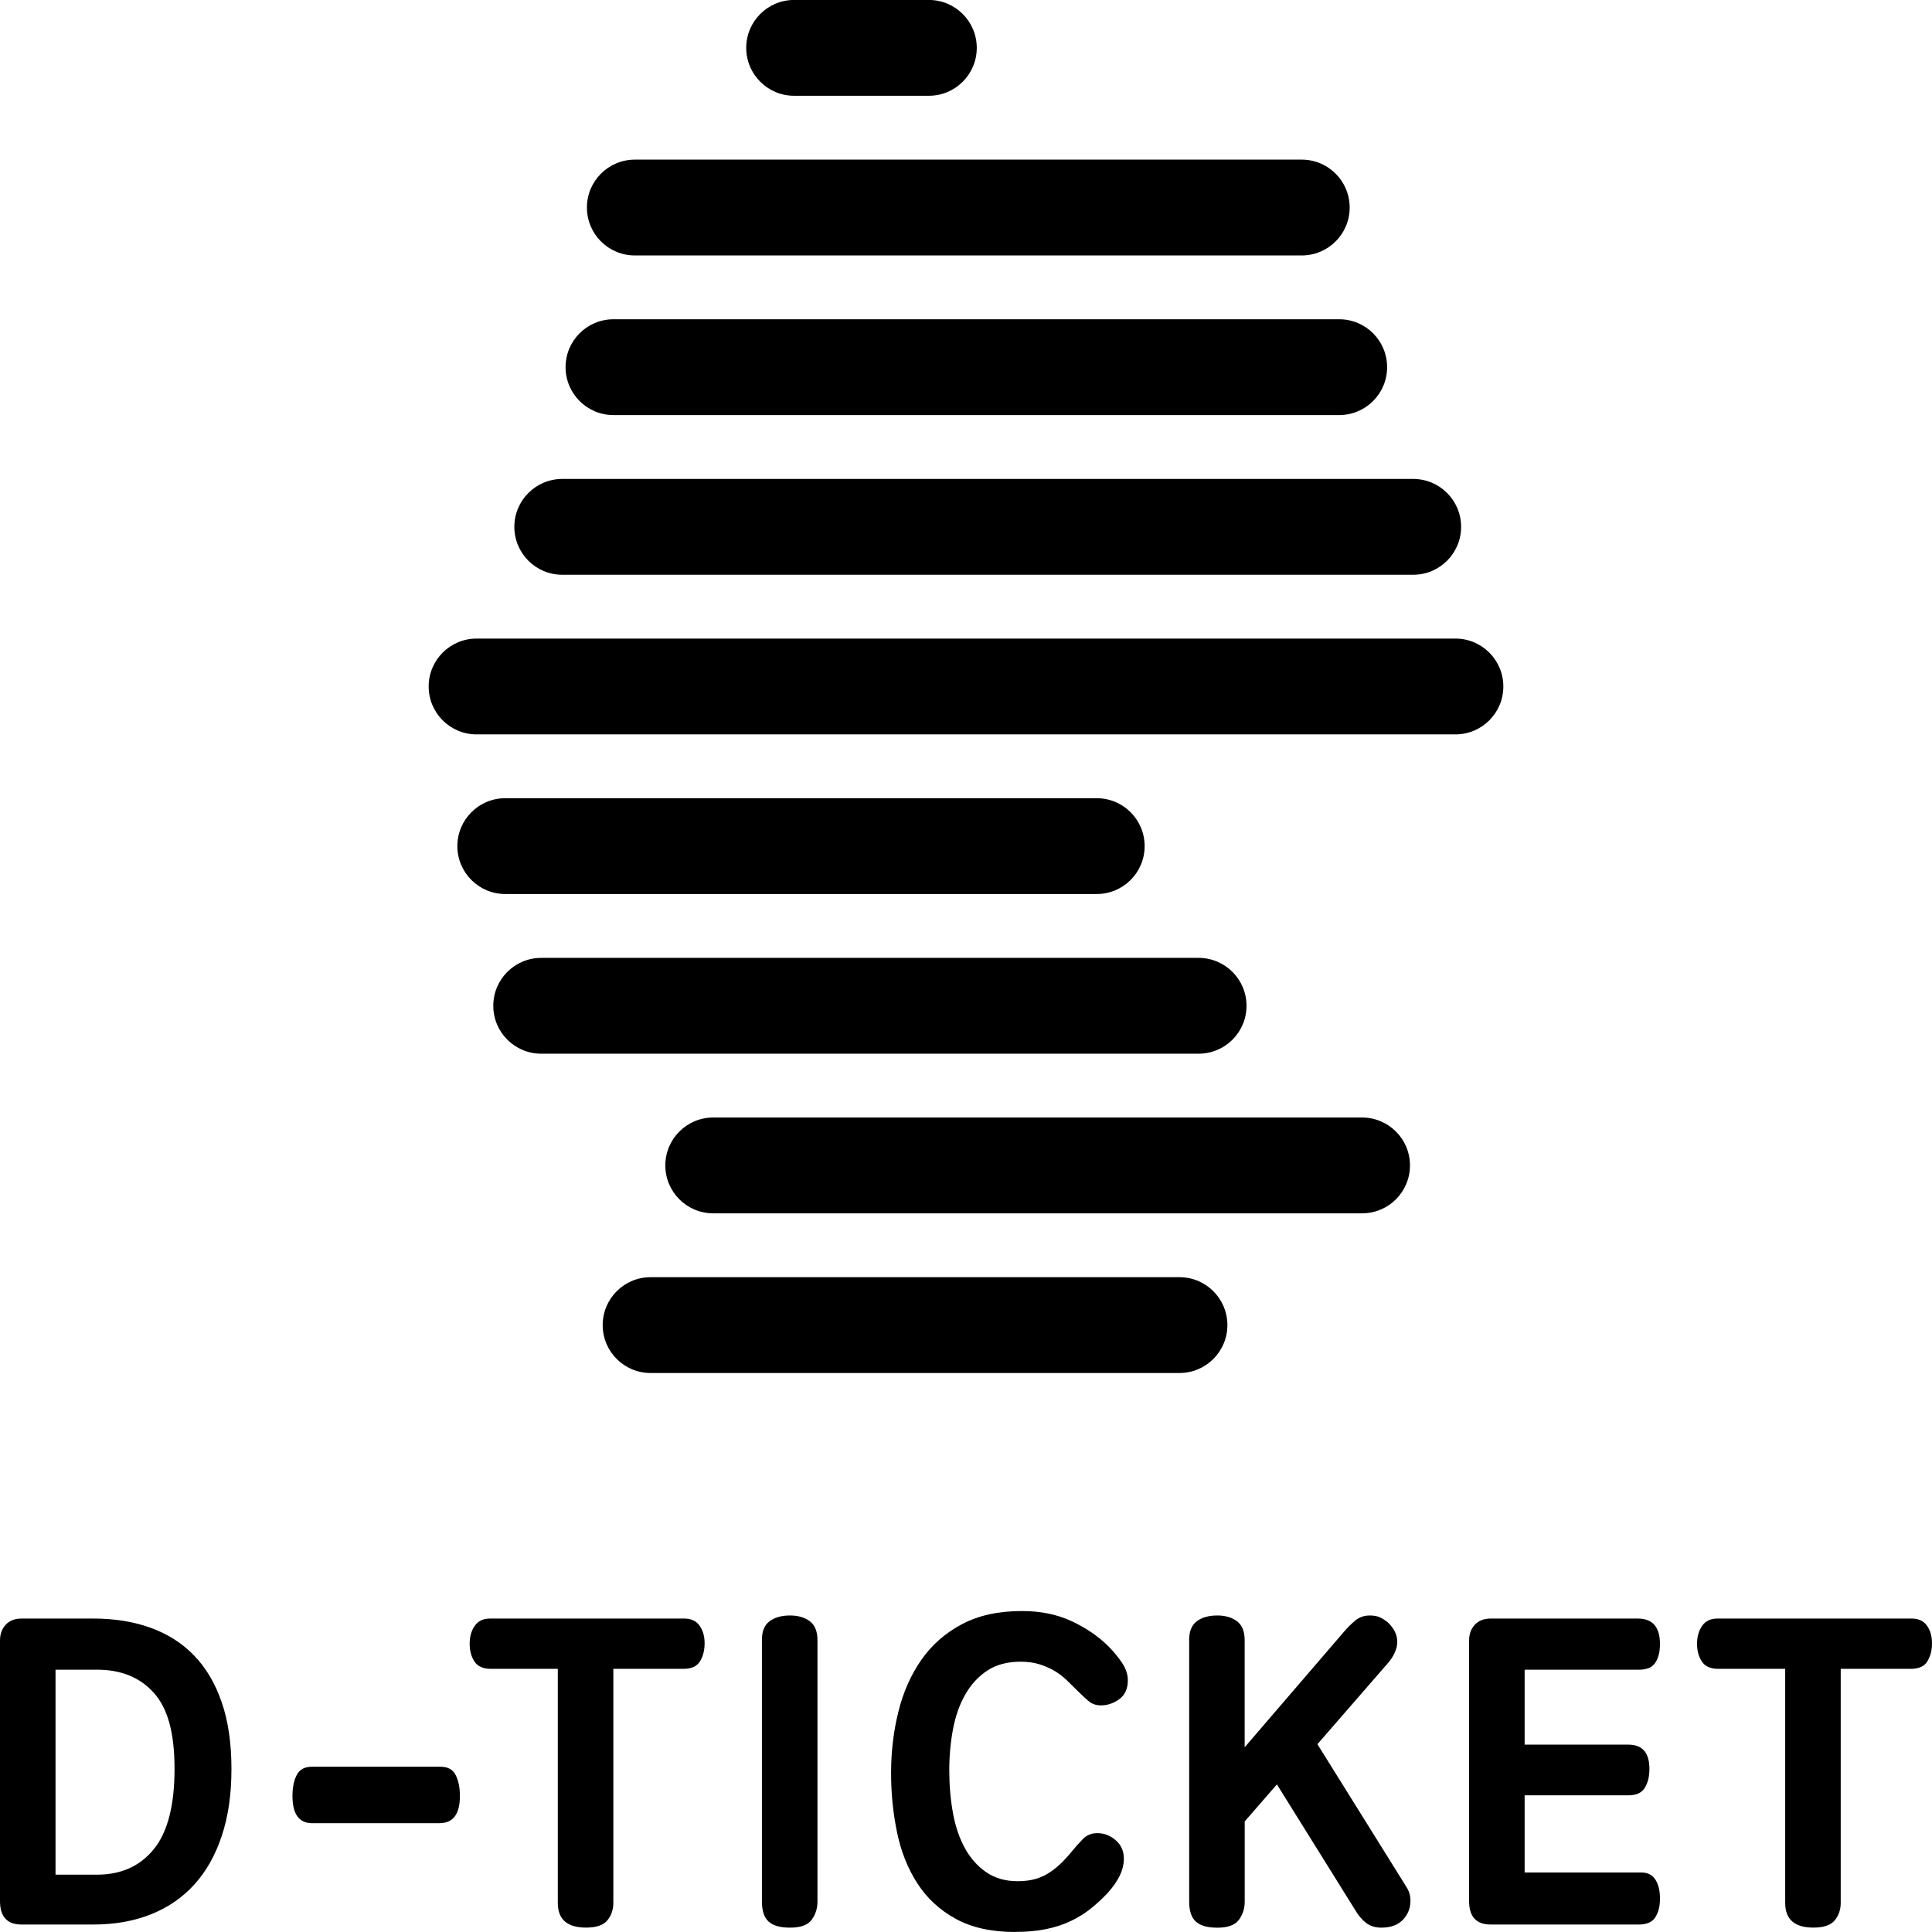
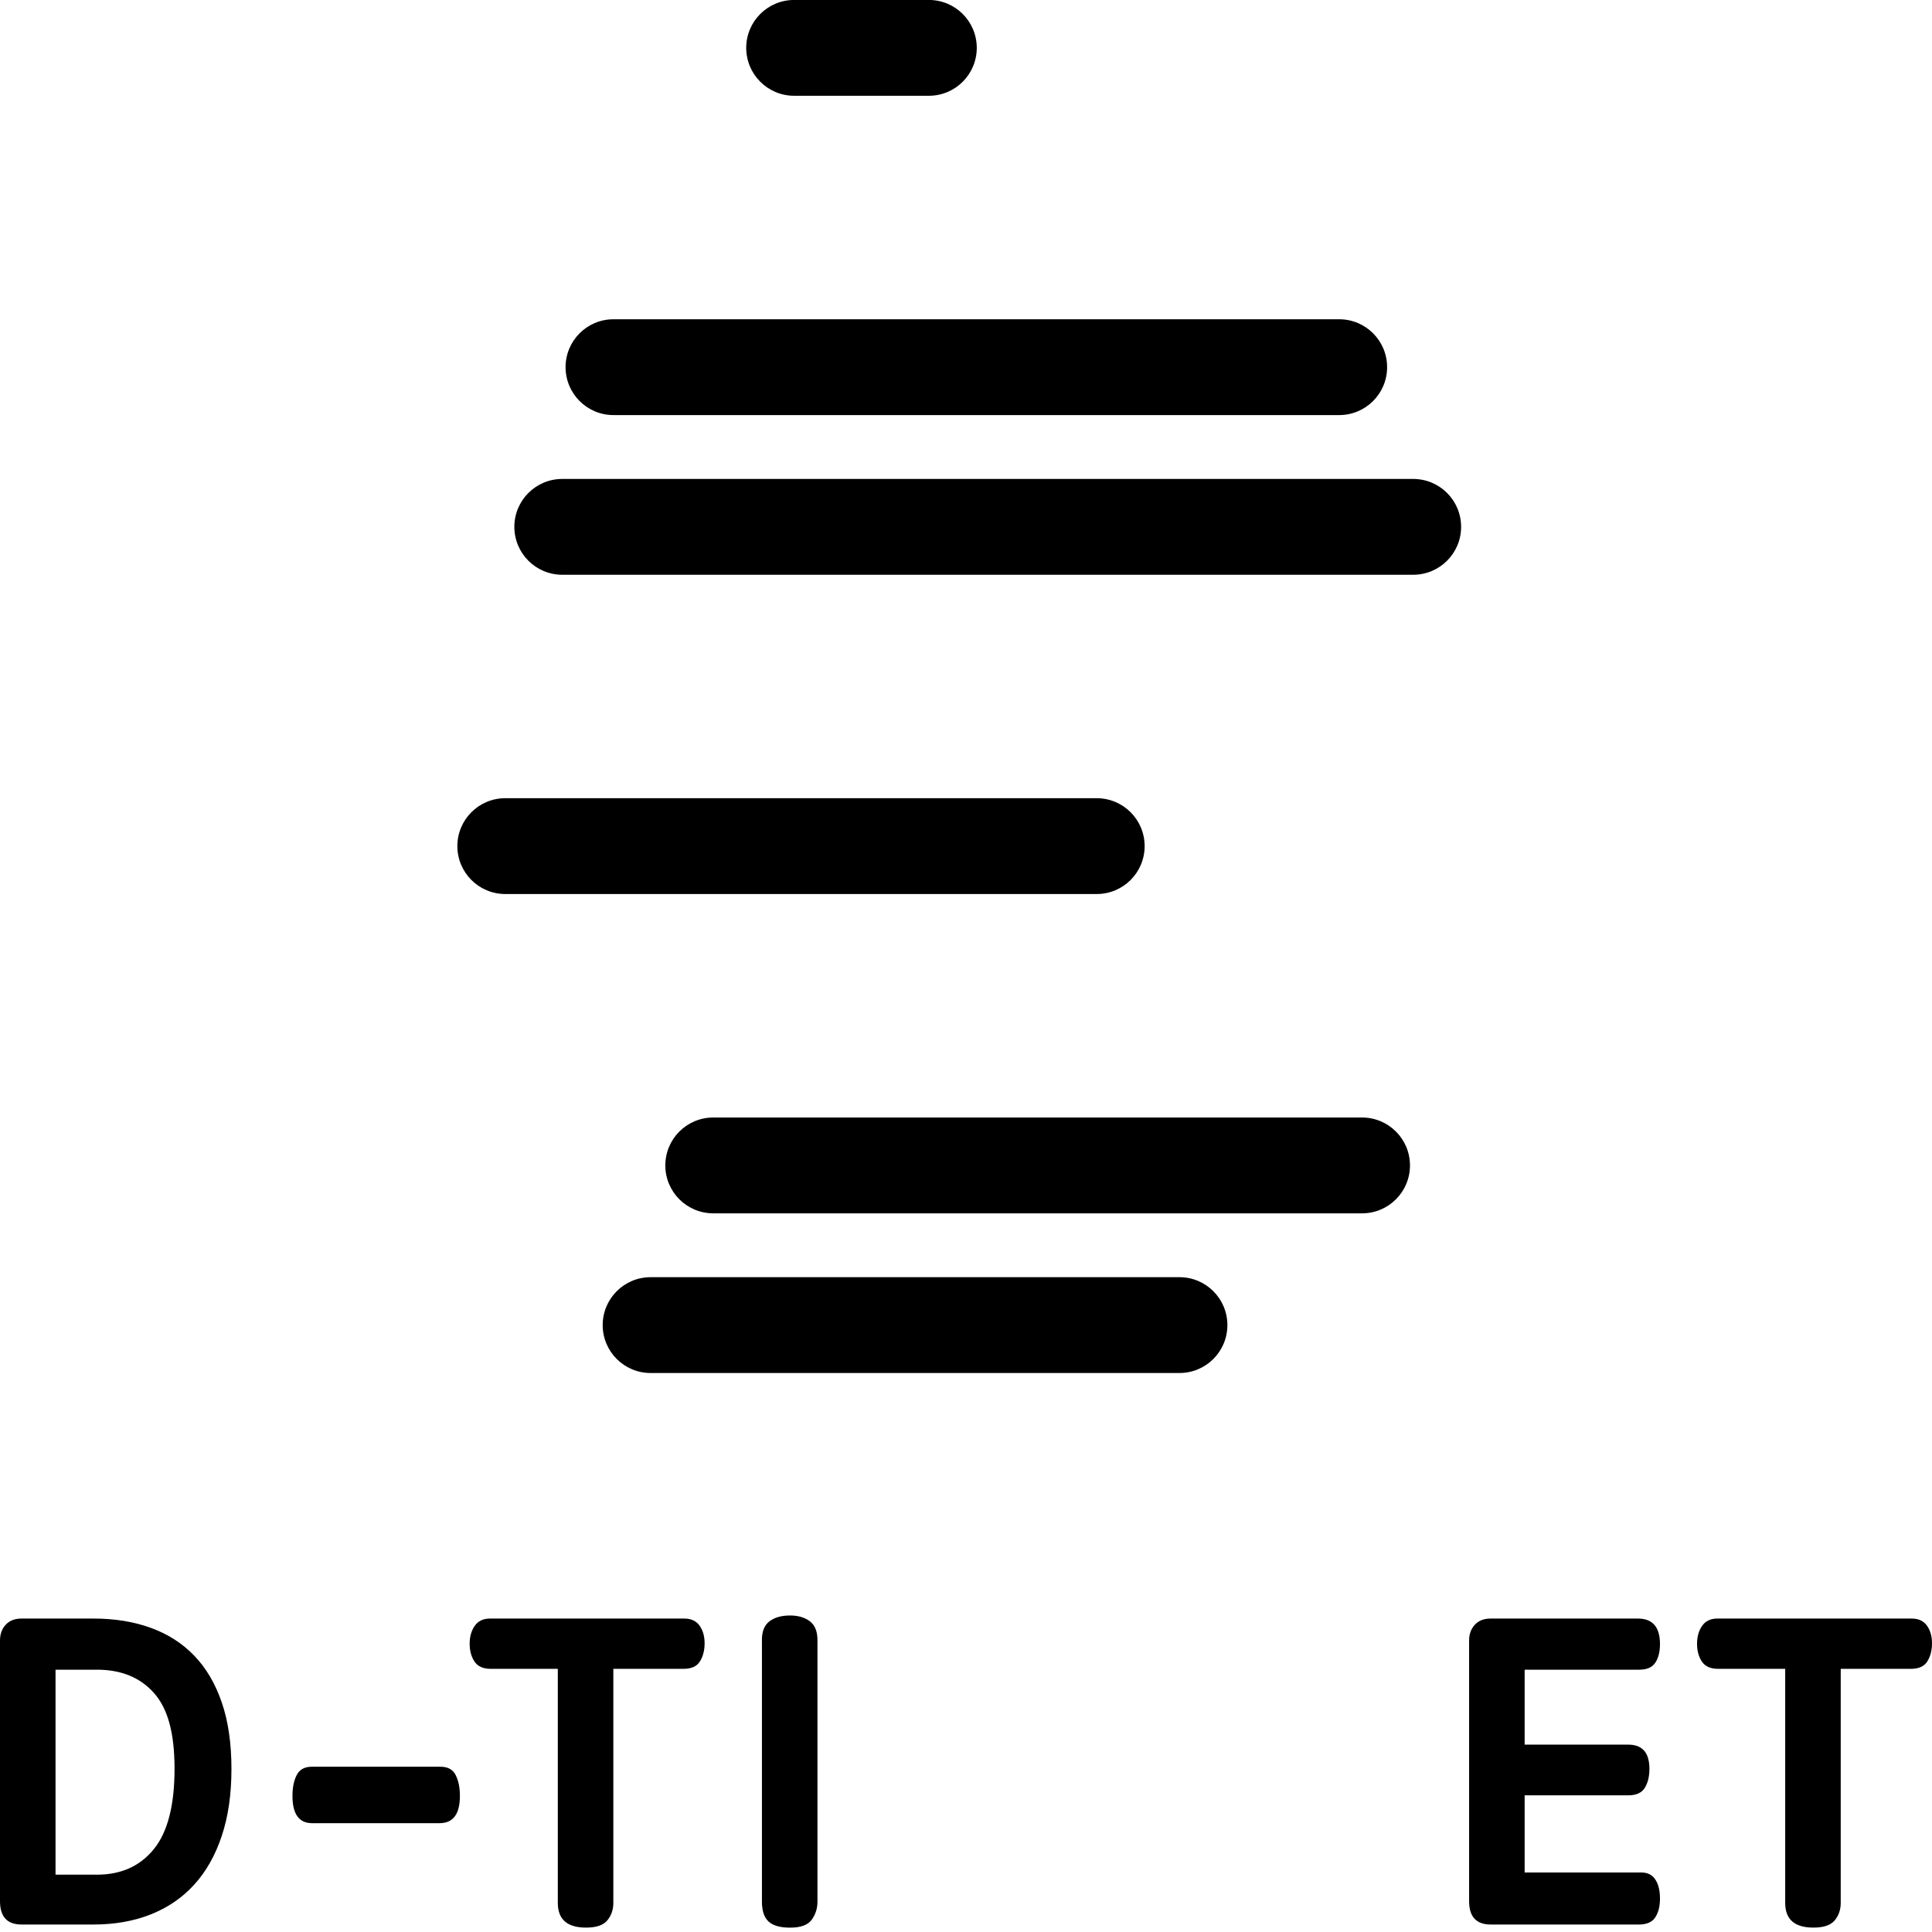
<svg xmlns="http://www.w3.org/2000/svg" id="Ebene_1" data-name="Ebene 1" viewBox="0 0 408.11 408.11">
  <defs>
    <style>
      .cls-1 {
        fill: #black;
      }
    </style>
  </defs>
  <path class="cls-1" d="M282.89,87.68h-153.3c-5.59,0-10.12-4.53-10.12-10.12s4.53-10.12,10.12-10.12h153.3c5.59,0,10.12,4.53,10.12,10.12s-4.53,10.12-10.12,10.12" />
-   <path class="cls-1" d="M274.98,53.96h-140.88c-5.59,0-10.12-4.53-10.12-10.12s4.53-10.12,10.12-10.12h140.88c5.59,0,10.12,4.53,10.12,10.12s-4.53,10.12-10.12,10.12" />
  <path class="cls-1" d="M196.21,20.23h-28.46c-5.59,0-10.12-4.53-10.12-10.12s4.53-10.12,10.12-10.12h28.46c5.59,0,10.12,4.53,10.12,10.12s-4.53,10.12-10.12,10.12" />
  <path class="cls-1" d="M249.15,290.03h-111.72c-5.59,0-10.12-4.53-10.12-10.12s4.53-10.12,10.12-10.12h111.72c5.59,0,10.12,4.53,10.12,10.12s-4.53,10.12-10.12,10.12" />
  <path class="cls-1" d="M287.72,256.3h-137.06c-5.59,0-10.12-4.53-10.12-10.12s4.53-10.12,10.12-10.12h137.06c5.59,0,10.12,4.53,10.12,10.12s-4.53,10.12-10.12,10.12" />
-   <path class="cls-1" d="M253.19,222.58H114.32c-5.59,0-10.12-4.53-10.12-10.12s4.53-10.12,10.12-10.12h138.87c5.59,0,10.12,4.53,10.12,10.12s-4.53,10.12-10.12,10.12" />
  <path class="cls-1" d="M231.67,188.85h-124.94c-5.59,0-10.12-4.53-10.12-10.12s4.53-10.12,10.12-10.12h124.94c5.59,0,10.12,4.53,10.12,10.12s-4.53,10.12-10.12,10.12" />
-   <path class="cls-1" d="M307.44,155.13H100.67c-5.59,0-10.12-4.53-10.12-10.12s4.53-10.12,10.12-10.12h206.77c5.59,0,10.12,4.53,10.12,10.12s-4.53,10.12-10.12,10.12" />
  <path class="cls-1" d="M298.51,121.41H118.77c-5.59,0-10.12-4.53-10.12-10.12s4.53-10.12,10.12-10.12h179.75c5.59,0,10.12,4.53,10.12,10.12s-4.53,10.12-10.12,10.12" />
  <path class="cls-1" d="M11.73,396h8.76c5.09,0,9.09-1.8,12.01-5.4,2.92-3.6,4.37-9.25,4.37-16.95s-1.46-12.8-4.37-16.06c-2.92-3.26-6.93-4.89-12.01-4.89h-8.76v43.3ZM4.56,406.53c-3.04,0-4.56-1.64-4.56-4.94v-55.04c0-1.37.4-2.48,1.21-3.35.81-.87,1.92-1.3,3.35-1.3h15.18c4.47,0,8.51.65,12.11,1.96,3.6,1.3,6.66,3.26,9.17,5.87,2.52,2.61,4.46,5.9,5.82,9.87,1.37,3.97,2.05,8.66,2.05,14.06s-.68,10.06-2.05,14.16c-1.36,4.1-3.3,7.53-5.82,10.29-2.51,2.76-5.57,4.86-9.17,6.28-3.6,1.43-7.63,2.14-12.11,2.14H4.56Z" />
  <path class="cls-1" d="M65.79,385.12c-2.67-.06-4.01-1.98-4.01-5.77,0-1.74.29-3.2.89-4.38.59-1.18,1.66-1.77,3.21-1.77h27.17c1.55,0,2.62.59,3.21,1.77.59,1.18.89,2.64.89,4.38,0,3.85-1.43,5.77-4.28,5.77h-27.07Z" />
  <path class="cls-1" d="M129.56,401.96c0,1.43-.42,2.65-1.26,3.68-.84,1.03-2.34,1.54-4.51,1.54-3.98,0-5.96-1.74-5.96-5.21v-49.45h-14.16c-1.62,0-2.76-.51-3.44-1.54-.68-1.02-1.02-2.28-1.02-3.77s.36-2.75,1.07-3.77c.71-1.02,1.78-1.54,3.21-1.54h41.07c1.43,0,2.5.5,3.21,1.49.71.99,1.07,2.23,1.07,3.73s-.33,2.76-.98,3.82c-.65,1.06-1.82,1.58-3.49,1.58h-14.81v49.45Z" />
  <path class="cls-1" d="M160.94,346.46c0-1.86.54-3.19,1.63-4,1.09-.81,2.53-1.21,4.33-1.21,1.68,0,3.06.4,4.15,1.21,1.08.81,1.63,2.14,1.63,4v55.23c0,1.43-.4,2.7-1.21,3.82-.81,1.12-2.33,1.68-4.56,1.68-2.11,0-3.63-.43-4.57-1.3-.93-.87-1.39-2.27-1.39-4.19v-55.23Z" />
-   <path class="cls-1" d="M214.49,408.11c-5.03,0-9.24-.93-12.62-2.79-3.38-1.86-6.08-4.36-8.1-7.5-2.02-3.14-3.45-6.72-4.28-10.76-.84-4.04-1.26-8.19-1.26-12.48,0-4.53.51-8.86,1.54-13,1.02-4.13,2.64-7.78,4.84-10.94,2.21-3.17,5.06-5.68,8.57-7.54,3.51-1.87,7.74-2.79,12.71-2.79,3.91,0,7.4.71,10.47,2.14,3.07,1.43,5.7,3.23,7.87,5.4.99,1,1.91,2.11,2.75,3.35.84,1.24,1.26,2.48,1.26,3.73,0,1.8-.61,3.14-1.82,4.01-1.21.87-2.5,1.3-3.87,1.3-1.06,0-1.95-.33-2.7-.98-.74-.65-1.55-1.41-2.42-2.28-.68-.68-1.4-1.38-2.14-2.1-.75-.71-1.58-1.35-2.51-1.91-.93-.56-1.99-1.02-3.17-1.4-1.18-.37-2.51-.56-4-.56-2.79,0-5.14.62-7.03,1.86-1.89,1.24-3.44,2.92-4.66,5.03-1.21,2.11-2.08,4.56-2.61,7.36-.53,2.79-.79,5.71-.79,8.75s.26,6.18.79,9.03c.53,2.86,1.38,5.34,2.56,7.45,1.18,2.11,2.68,3.79,4.52,5.03,1.83,1.24,4.02,1.86,6.56,1.86,1.49,0,2.79-.17,3.91-.51,1.12-.34,2.12-.82,3.03-1.45.9-.62,1.74-1.32,2.51-2.09.78-.78,1.54-1.63,2.28-2.56.56-.68,1.24-1.45,2.05-2.28.8-.84,1.83-1.26,3.07-1.26,1.43,0,2.72.5,3.87,1.49,1.15.99,1.73,2.29,1.73,3.91,0,2.36-1.18,4.81-3.54,7.36-1.05,1.12-2.21,2.17-3.44,3.17-1.24,1-2.64,1.86-4.19,2.61-1.55.75-3.29,1.32-5.21,1.72-1.93.4-4.1.6-6.52.6" />
-   <path class="cls-1" d="M251.19,346.46c0-1.86.54-3.19,1.63-4,1.09-.81,2.53-1.21,4.33-1.21,1.68,0,3.05.4,4.14,1.21,1.08.81,1.63,2.14,1.63,4v22.63l21.05-24.49c.74-.87,1.54-1.64,2.37-2.33.84-.68,1.85-1.02,3.03-1.02.87,0,1.6.14,2.19.42.59.28,1.16.67,1.73,1.16.56.56,1.01,1.16,1.35,1.82.34.65.51,1.41.51,2.28,0,.68-.19,1.43-.56,2.23-.37.81-.87,1.55-1.49,2.24l-14.81,17.04,18.81,30.17c.56.87.84,1.83.84,2.89,0,1.55-.52,2.89-1.58,4.01-1.06,1.12-2.58,1.68-4.56,1.68-1.3,0-2.39-.34-3.26-1.02-.87-.68-1.65-1.62-2.33-2.79l-16.48-26.45-6.8,7.82v16.95c0,1.43-.4,2.7-1.21,3.82-.81,1.12-2.33,1.68-4.56,1.68-2.11,0-3.63-.43-4.57-1.3-.93-.87-1.39-2.27-1.39-4.19v-55.23Z" />
  <path class="cls-1" d="M314.89,406.53c-3.04,0-4.56-1.64-4.56-4.94v-55.04c0-1.37.4-2.48,1.21-3.35.81-.87,1.92-1.3,3.35-1.3h31.1c3.1,0,4.66,1.8,4.66,5.4,0,1.61-.33,2.92-.98,3.91-.65,1-1.78,1.49-3.4,1.49h-24.21v15.83h21.89c2.98,0,4.47,1.71,4.47,5.12,0,1.62-.33,2.95-.98,4.01-.65,1.06-1.82,1.58-3.49,1.58h-21.89v16.3h24.68c1.3,0,2.28.5,2.93,1.49.65.99.98,2.33.98,4s-.33,2.93-.98,3.96-1.82,1.54-3.49,1.54h-31.29Z" />
  <path class="cls-1" d="M388.83,401.96c0,1.43-.42,2.65-1.26,3.68-.84,1.03-2.34,1.54-4.51,1.54-3.98,0-5.96-1.74-5.96-5.21v-49.45h-14.16c-1.61,0-2.76-.51-3.44-1.54-.68-1.02-1.02-2.28-1.02-3.77s.36-2.75,1.07-3.77c.71-1.02,1.78-1.54,3.21-1.54h41.07c1.43,0,2.5.5,3.21,1.49.71.99,1.07,2.23,1.07,3.73s-.33,2.76-.98,3.82c-.65,1.06-1.82,1.58-3.49,1.58h-14.81v49.45Z" />
</svg>